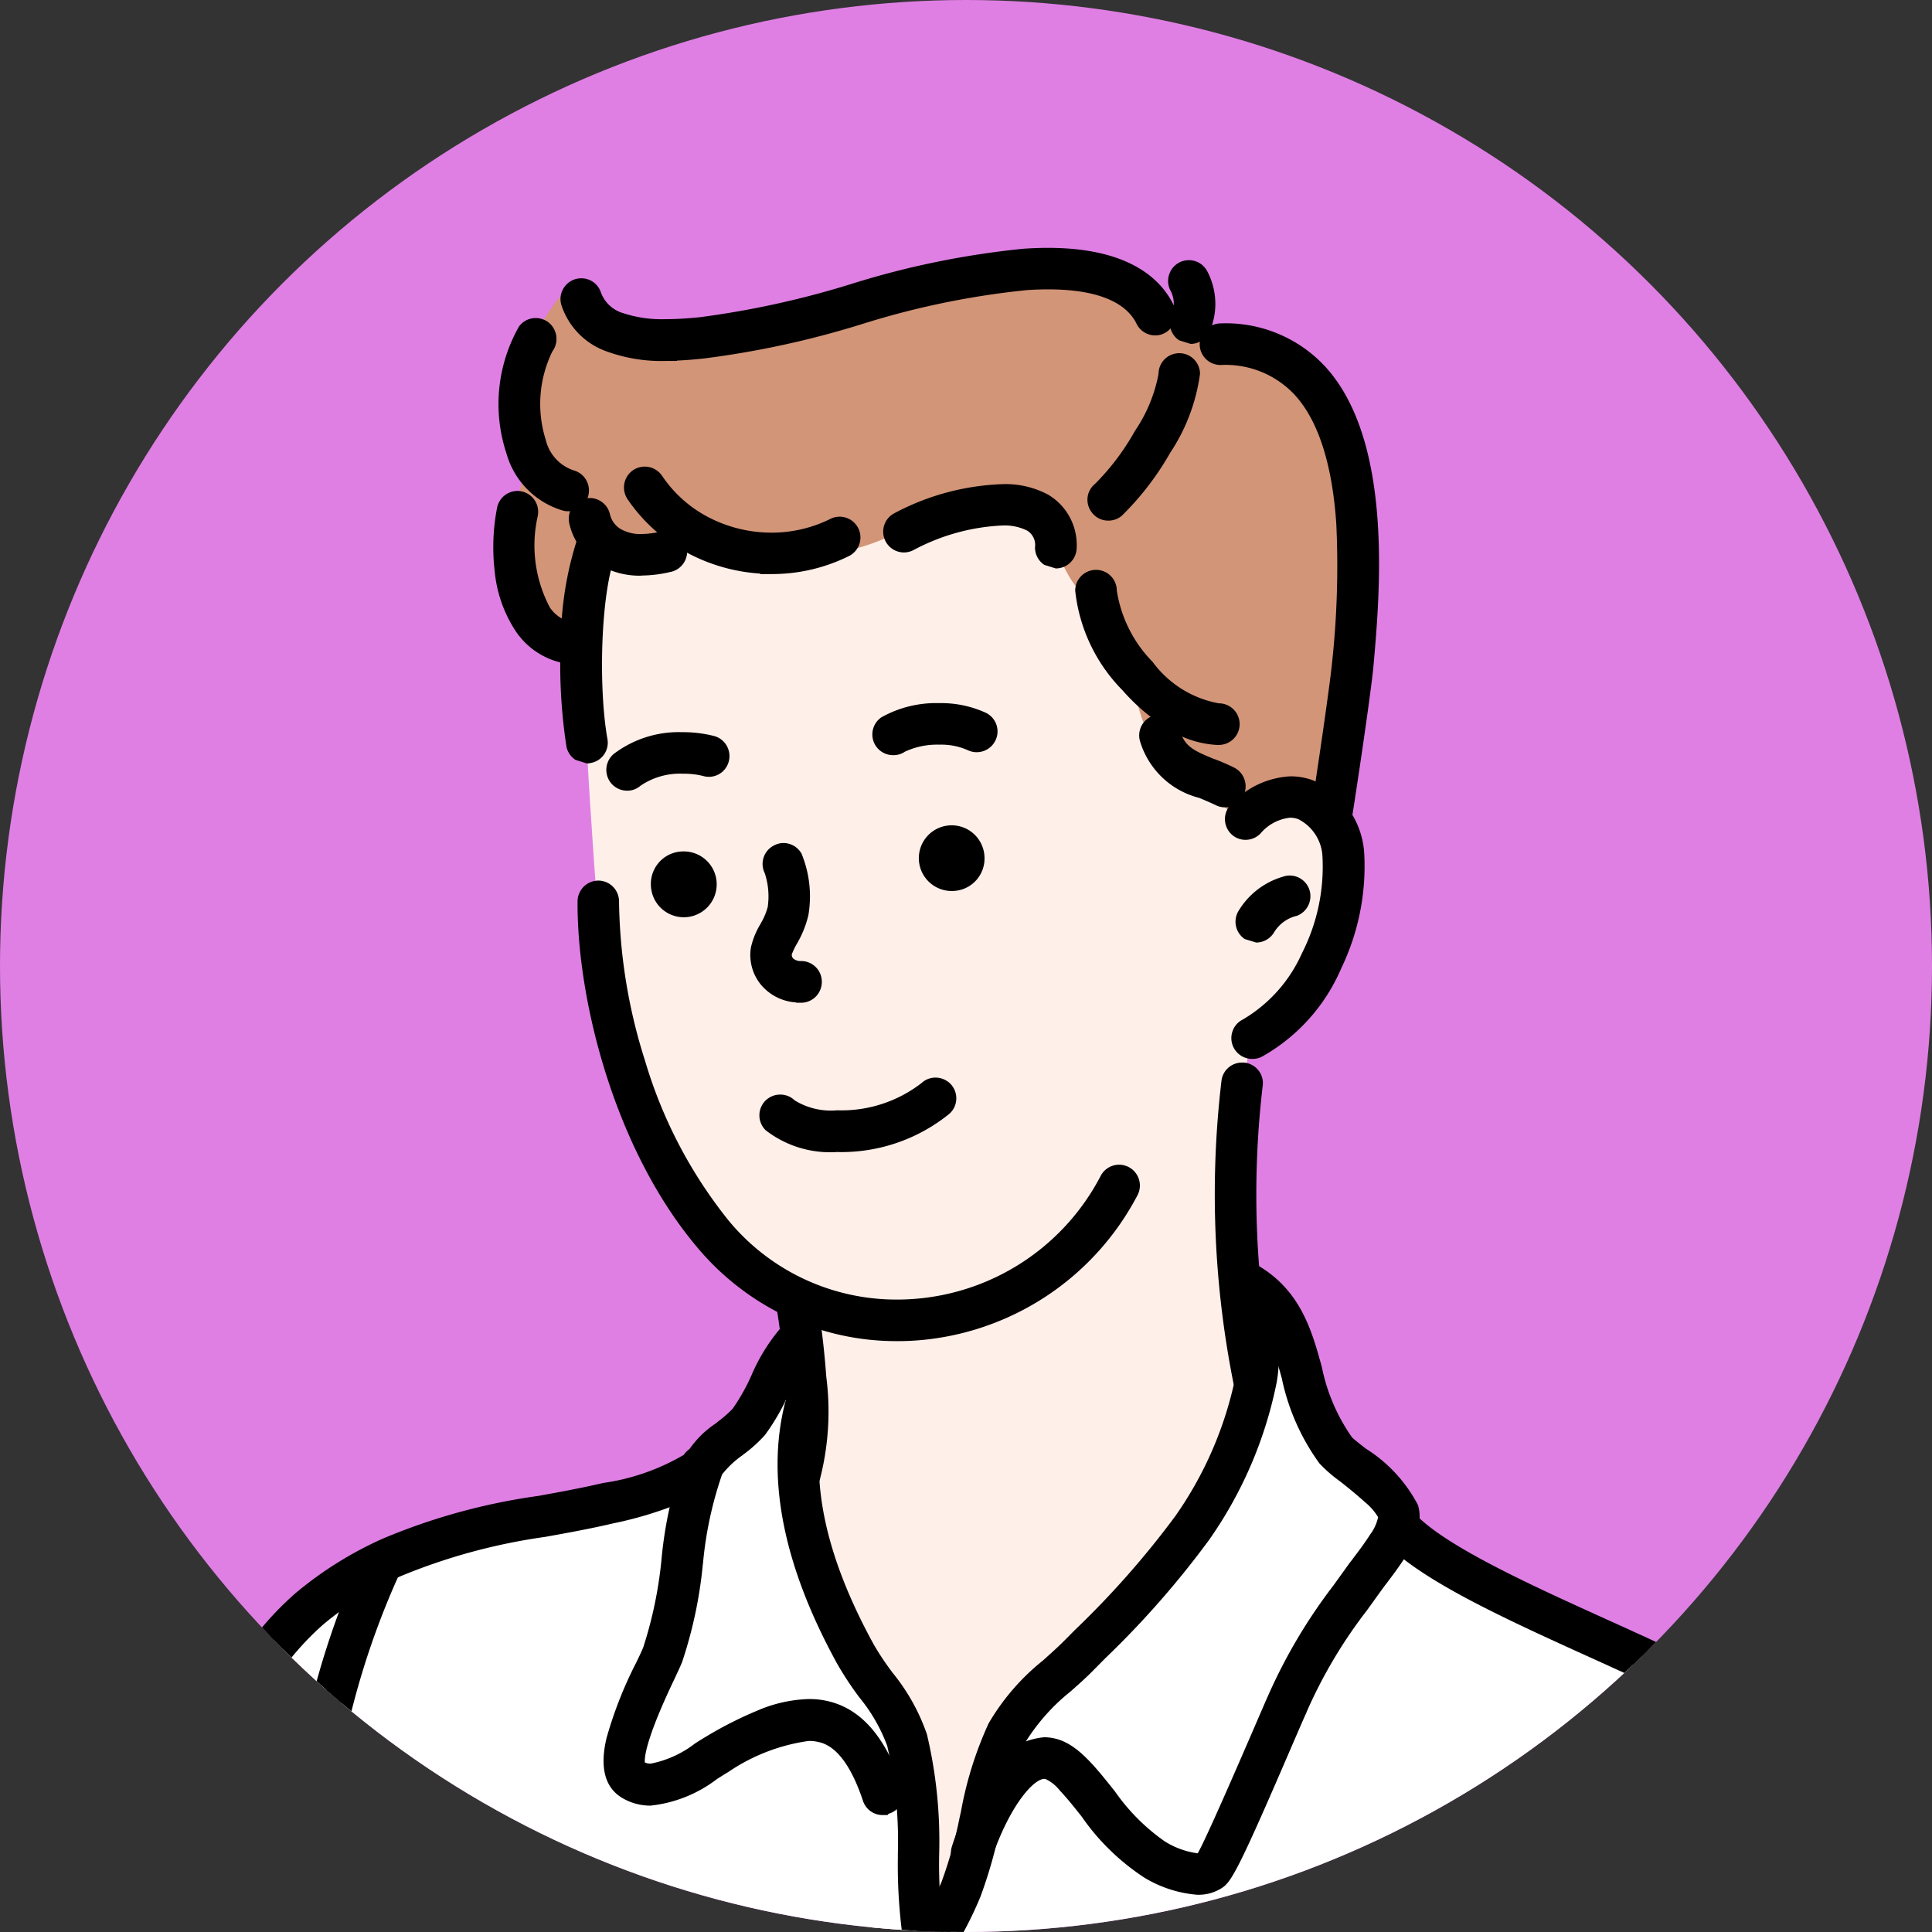
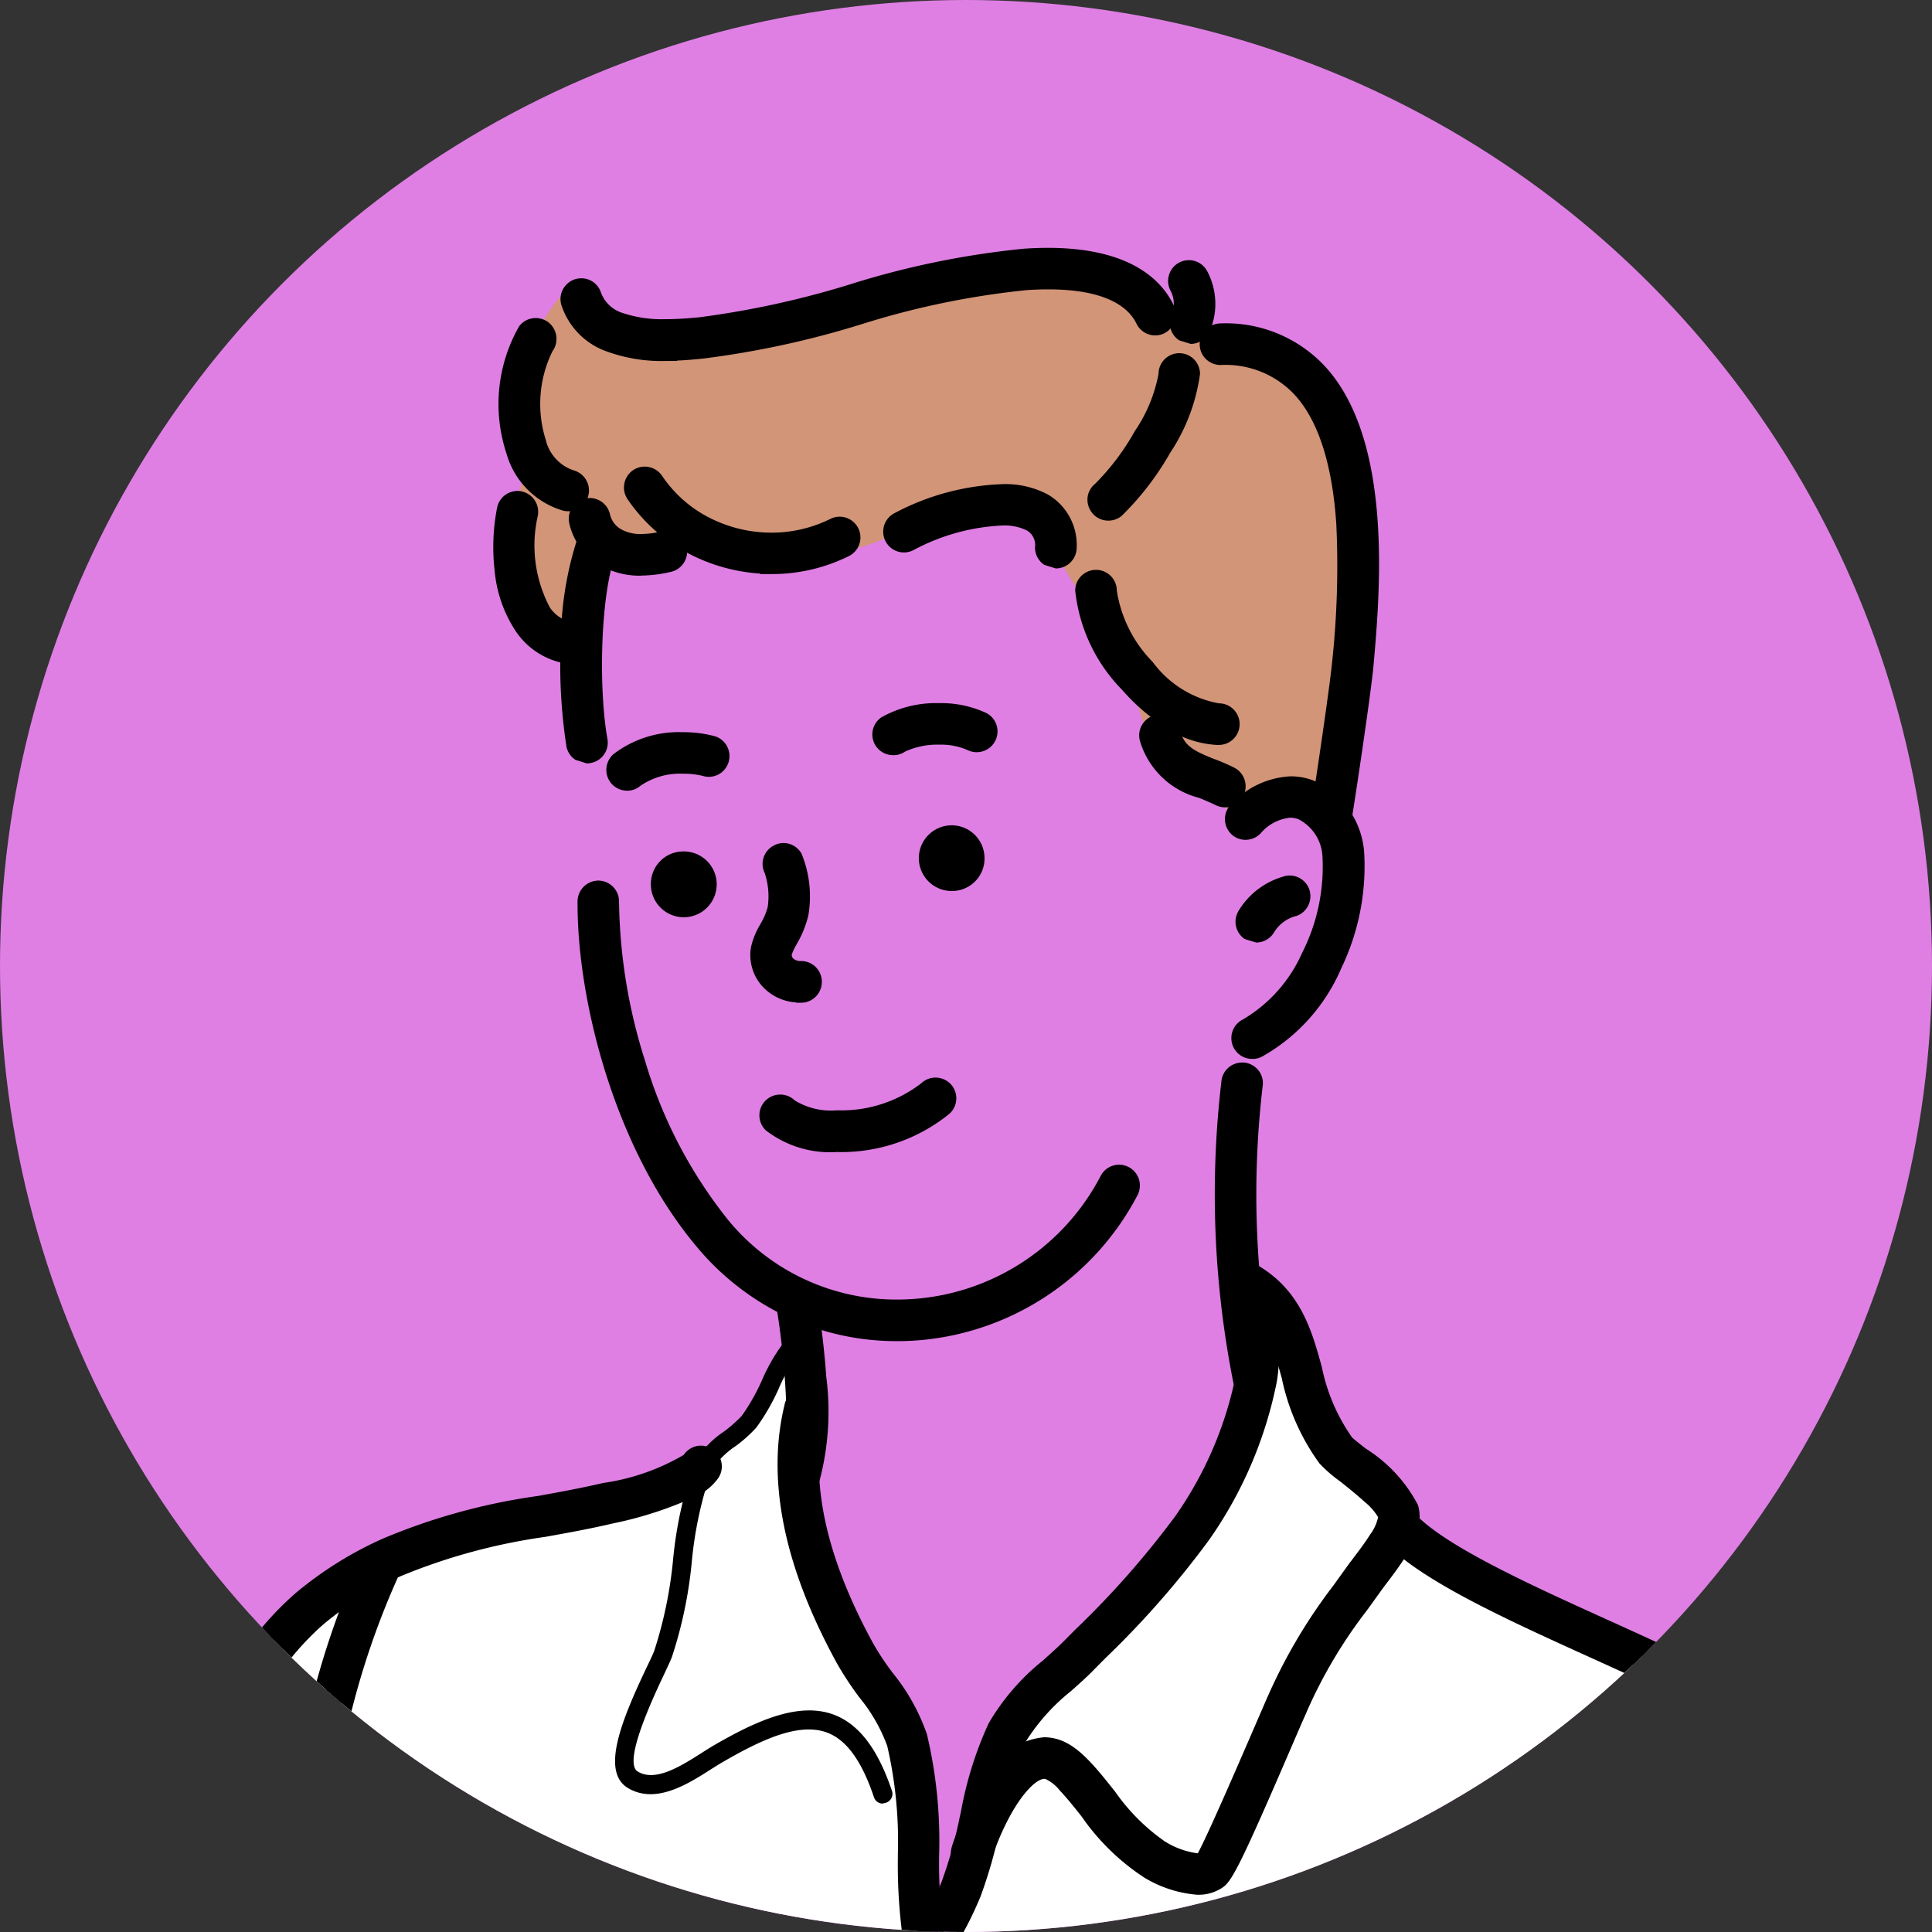
<svg xmlns="http://www.w3.org/2000/svg" width="80" height="80" viewBox="0 0 80 80">
  <rect x="0" y="0" width="80" height="80" fill="#333333" stroke="none" />
  <defs>
    <clipPath id="a">
      <circle cx="40" cy="40" r="40" transform="translate(-0.001)" fill="#fff" />
    </clipPath>
  </defs>
  <g transform="translate(0.001)" clip-path="url(#a)">
    <circle cx="40" cy="40" r="40" transform="translate(-0.001)" fill="#df7fe4" />
    <g transform="translate(-335.936 -160.588)">
-       <path d="M390.33,228.9c0-1.22-.418-4.941-.418-4.941a7.943,7.943,0,0,1-1.9-1.2c-1.315-1.538-2.3-2.06-3.256-3.84a31.348,31.348,0,0,1-1.666-3.413c-1.258-3.422-1.5-7.817-1.751-11.586-.142-2.117-.6-9.094.138-11.125,1.865-5.131,7.233-3.351,12.359-3.564,2.615-.109,5.677.147,7.646,2.117a26.153,26.153,0,0,1,5.064,7.528c.527,1.2,1.025,3.621,1.936,4.533.218.218,2.231-.489,2.6-.418,1.329.266,1.3,2.5,1.429,3.555.441,3.541-3.868,6.688-3.868,6.688s-.356,2.221-.46,4.082a58.177,58.177,0,0,0,.18,7.376c.2,1.8.636,2.112.47,3.954-.351,3.844-2.563,8.064-4.409,11.353a37.287,37.287,0,0,1-7.119,9.474c-.764.664-2.193,2.25-3.408,1.647-.978-.489-1.286-1.922-1.647-2.824a36.722,36.722,0,0,1-1.884-8.7,50.939,50.939,0,0,1-.769-7.442l.731-3.242Z" transform="translate(-20.937 -9.589)" fill="#ffefe9" fill-rule="evenodd" />
      <path d="M343.08,292.149s.422-2.985.475-3.261a46.838,46.838,0,0,1,3.417-10.907,9.5,9.5,0,0,1,5.363-5.069c3.574-1.675,10.337-2.582,13.37-3.825a6.249,6.249,0,0,1,.6-.892c.375-.46.873-.608,1.656-1.519.266-.313,1.457-3.061,1.922-3.061s.361,2.126.389,2.425c.138,1.528-.413,2.069-.223,3.588a24.53,24.53,0,0,0,1.894,5.89c.731,1.7,2.088,2.891,2.568,4.518.266.9.209,3.265.375,4.267.138.816.4,4.357.4,4.357s1.063-1.561,1.092-1.652c.565-1.775,1.286-5.42,2.126-7.1,1.182-2.368,2.981-3.313,4.533-4.917a25.711,25.711,0,0,0,4.162-5.325,38.46,38.46,0,0,0,1.728-4.409l-.717-4.191a3.15,3.15,0,0,1,1.058.475,7.828,7.828,0,0,1,1.424,2.615c.384,1.12.446,1.9.921,3.014.5,1.182,1.884,1.77,2.876,2.777.242.247.309,1.376.309,1.376a25.565,25.565,0,0,0,4.9,2.762c1.372.532,2.947,1.514,3.977,1.941,2.867,1.187,6.075,2.677,7.366,5.449a28.574,28.574,0,0,1,2.378,6.688c.076.432.413,4.191.413,4.191l-70.762-.214Z" transform="translate(-0.977 -47.399)" fill="#fff" fill-rule="evenodd" />
      <path d="M408.52,195.292s.75-3.256.759-3.322a60.575,60.575,0,0,0,.589-7.741c-.033-3.033-1.054-6.944-4.191-8.282-.959-.413-2.05-.047-2.881-.546-2.478-1.486-2.933-2.9-6.17-2.753-3.716.176-8.045,1.965-11.662,2.468a19.172,19.172,0,0,1-4.466.465c-3.061-.346-2.705-3.631-4.343-.9a6.76,6.76,0,0,0-1.035,2.914,10.575,10.575,0,0,0,.327,3.028s-1.12,3.123-.4,5.268a4.135,4.135,0,0,0,1.31,2.036c.047.047,1.2.323,1.2.323s.3-2.145.522-3.152c.076-.332.285-1.044.285-1.044a3.863,3.863,0,0,0,2.193.536,2.517,2.517,0,0,0,1.922-.869,14.457,14.457,0,0,0,1.476.622,10.215,10.215,0,0,0,4.357.038c2.791-.4,4.386-2.572,7.3-1.875,1.993.475,1.372,2.715,3.327,4.068,1.775,1.229,1.206,4.286,2.62,5.99.527.631,3.365,2.9,3.365,2.9l2.069-.878,1.523.721Z" transform="translate(-17.645 -0.938)" fill="#d29578" fill-rule="evenodd" />
      <path d="M380.59,204.9a.39.39,0,0,1-.38-.318c-.418-2.373-.318-6.564.451-8.406a.376.376,0,0,1,.5-.209.386.386,0,0,1,.214.5c-.7,1.7-.8,5.752-.4,7.983a.379.379,0,0,1-.313.441.368.368,0,0,1-.071.01Z" transform="translate(-20.357 -13.178)" />
      <path d="M380.065,204.852l-.474-.15a.877.877,0,0,1-.371-.552l0-.013a22.344,22.344,0,0,1-.226-4.505,14.012,14.012,0,0,1,.706-4.164.852.852,0,0,1,.791-.534.826.826,0,0,1,.333.07.861.861,0,0,1,.466,1.121c-.658,1.591-.753,5.574-.37,7.718a.854.854,0,0,1-.7.992A.79.79,0,0,1,380.065,204.852Z" transform="translate(-19.832 -12.652)" />
      <path d="M394.223,245.171a10.254,10.254,0,0,1-7.931-3.735c-3.351-3.987-4.851-10.053-4.822-14a.389.389,0,0,1,.384-.384h0a.387.387,0,0,1,.384.389c-.028,3.816,1.414,9.668,4.637,13.5a9.511,9.511,0,0,0,8.406,3.4,10.017,10.017,0,0,0,7.789-5.321.386.386,0,1,1,.683.361,10.792,10.792,0,0,1-8.391,5.729,10.4,10.4,0,0,1-1.149.062Z" transform="translate(-21.146 -29.525)" />
      <path d="M393.694,245.121h0a10.634,10.634,0,0,1-4.552-1.009,10.94,10.94,0,0,1-3.737-2.9c-3.431-4.082-4.963-10.28-4.934-14.31V226.9a.868.868,0,0,1,.859-.849h0a.862.862,0,0,1,.859.864v0a22.562,22.562,0,0,0,1.078,6.6,19.3,19.3,0,0,0,3.448,6.6A9.008,9.008,0,0,0,393.7,243.4a9.506,9.506,0,0,0,8.435-5.125.857.857,0,0,1,.76-.459.862.862,0,0,1,.763,1.262,11.267,11.267,0,0,1-8.761,5.98,10.914,10.914,0,0,1-1.2.064Z" transform="translate(-20.621 -29)" />
      <path d="M438.6,228.709a.386.386,0,0,1-.171-.731c2.126-1.063,3.787-4.428,3.56-7.2a2.281,2.281,0,0,0-1.31-1.965,1.952,1.952,0,0,0-2.074.712.384.384,0,0,1-.546,0,.393.393,0,0,1,0-.546,2.667,2.667,0,0,1,2.891-.888,3.039,3.039,0,0,1,1.818,2.625c.228,2.762-1.319,6.616-3.982,7.955a.379.379,0,0,1-.176.038Z" transform="translate(-50.818 -24.748)" />
      <path d="M438.083,228.658h-.01a.861.861,0,0,1-.814-1.131.852.852,0,0,1,.431-.5,6.019,6.019,0,0,0,2.449-2.745,7.891,7.891,0,0,0,.85-3.992,1.827,1.827,0,0,0-1-1.558.977.977,0,0,0-.34-.062,1.856,1.856,0,0,0-1.233.662l-.007.007a.868.868,0,0,1-.607.248.843.843,0,0,1-.607-.255.868.868,0,0,1,0-1.209l.006-.006a3.6,3.6,0,0,1,2.464-1.16,2.668,2.668,0,0,1,.926.164,3.52,3.52,0,0,1,2.127,3.029,9.746,9.746,0,0,1-.95,4.753,7.637,7.637,0,0,1-3.292,3.666A.848.848,0,0,1,438.083,228.658Z" transform="translate(-50.293 -24.223)" />
      <path d="M438.233,255.943a.389.389,0,0,1-.375-.294,39.515,39.515,0,0,1-.494-12.369.386.386,0,1,1,.769.066,38.919,38.919,0,0,0,.47,12.113.383.383,0,0,1-.28.47.568.568,0,0,1-.095.014Z" transform="translate(-50.386 -37.867)" />
      <path d="M437.706,255.892h0a.859.859,0,0,1-.829-.656,39.978,39.978,0,0,1-.506-12.523.858.858,0,0,1,.859-.786c.025,0,.051,0,.077,0a.866.866,0,0,1,.591.315.84.84,0,0,1,.187.622,38.407,38.407,0,0,0,.458,11.952.873.873,0,0,1-.1.664.841.841,0,0,1-.534.383l-.035.007a.8.8,0,0,1-.158.019Z" transform="translate(-49.861 -37.341)" />
      <path d="M399.339,270.191a.4.4,0,0,1-.147-.029.387.387,0,0,1-.214-.5c.57-1.41.114-5.311-.114-6.692a.385.385,0,1,1,.759-.123c.033.209.831,5.207.062,7.105a.381.381,0,0,1-.356.237Z" transform="translate(-30.283 -48.161)" />
      <path d="M398.814,270.14a.869.869,0,0,1-.309-.057l-.01,0a.846.846,0,0,1-.288-.187l-.251-.706a.861.861,0,0,1,.058-.23c.493-1.221.117-4.864-.142-6.437v0a.861.861,0,0,1,.712-.985l.01,0a.875.875,0,0,1,.119-.008.858.858,0,0,1,.855.722c.038.241.234,1.511.337,2.969a11.247,11.247,0,0,1-.28,4.327Z" transform="translate(-29.757 -47.636)" />
      <path d="M404.56,294.433a.394.394,0,0,1-.38-.309,22.19,22.19,0,0,1-.285-3.944,18.085,18.085,0,0,0-.46-4.637,7.24,7.24,0,0,0-1.22-2.145,13.239,13.239,0,0,1-.883-1.334c-2.164-3.93-2.876-7.442-2.136-10.432a.386.386,0,1,1,.75.185c-.7,2.8,0,6.118,2.055,9.872a11.49,11.49,0,0,0,.835,1.253,7.876,7.876,0,0,1,1.338,2.387,18.835,18.835,0,0,1,.489,4.841,20.454,20.454,0,0,0,.275,3.8.388.388,0,0,1-.3.456h-.076Z" transform="translate(-30.311 -52.792)" />
      <path d="M404.51,294.382h-.476a.866.866,0,0,1-.842-.674l0-.017a22.033,22.033,0,0,1-.293-3.942l0-.151a17.492,17.492,0,0,0-.441-4.45,6.9,6.9,0,0,0-1.148-2,13.745,13.745,0,0,1-.914-1.383c-2.22-4.03-2.953-7.656-2.181-10.775l0-.011a.871.871,0,0,1,.834-.646.862.862,0,0,1,.209.026h0a.864.864,0,0,1,.623,1.045c-.671,2.669.006,5.874,2.01,9.528a11.189,11.189,0,0,0,.8,1.2l0,0a8.336,8.336,0,0,1,1.411,2.535v0a19.16,19.16,0,0,1,.507,4.955v.009a20.194,20.194,0,0,0,.266,3.715.852.852,0,0,1-.128.648.865.865,0,0,1-.241.241Z" transform="translate(-29.785 -52.266)" />
-       <path d="M409.214,293.618a.386.386,0,0,1-.384-.384,6.821,6.821,0,0,1,1.153-3.911,13.757,13.757,0,0,0,.9-1.8,19.322,19.322,0,0,0,.8-2.881,15.2,15.2,0,0,1,1.13-3.645,9.205,9.205,0,0,1,2.169-2.482c.313-.28.617-.555.883-.826l.418-.422a37.6,37.6,0,0,0,4.215-4.779,15.936,15.936,0,0,0,2.577-5.961c.157-.793.1-1.832-.209-1.989a.39.39,0,0,1-.171-.517.385.385,0,0,1,.517-.176c1.058.532.636,2.739.617,2.829a16.733,16.733,0,0,1-2.705,6.251,37.949,37.949,0,0,1-4.3,4.884l-.413.418c-.275.285-.589.565-.916.854a8.767,8.767,0,0,0-2,2.25,14.629,14.629,0,0,0-1.063,3.465,18.985,18.985,0,0,1-.835,3,14.886,14.886,0,0,1-.949,1.894,6.077,6.077,0,0,0-1.054,3.526.39.39,0,0,1-.389.384Z" transform="translate(-35.521 -48.835)" />
      <path d="M409.164,293.567h-.475a.86.86,0,0,1-.859-.859,7.283,7.283,0,0,1,1.216-4.147l.023-.041a13.06,13.06,0,0,0,.85-1.7,17.983,17.983,0,0,0,.748-2.668l.054-.239a15.165,15.165,0,0,1,1.147-3.656,9.427,9.427,0,0,1,2.246-2.6l.031-.028c.291-.26.6-.537.861-.8l.419-.423a37.052,37.052,0,0,0,4.164-4.718,15.438,15.438,0,0,0,2.5-5.781,3.221,3.221,0,0,0-.018-1.507.863.863,0,0,1,.451-1.6.851.851,0,0,1,.384.092c1.4.7.9,3.215.868,3.348a17.209,17.209,0,0,1-2.782,6.428,37.958,37.958,0,0,1-4.3,4.9l-.455.46c-.284.294-.606.582-.939.876l-.031.028a8.327,8.327,0,0,0-1.86,2.08,14.265,14.265,0,0,0-1.024,3.353,19.442,19.442,0,0,1-.858,3.079,15.1,15.1,0,0,1-.962,1.925l-.017.03a5.6,5.6,0,0,0-.99,3.29.858.858,0,0,1-.389.717Z" transform="translate(-34.995 -48.31)" />
      <path d="M394.827,284.986a.386.386,0,0,1-.365-.266c-.5-1.49-1.13-2.368-1.932-2.672-1.187-.451-2.786.323-4.343,1.225-.142.081-.3.185-.47.289-.968.622-2.3,1.462-3.441.778s-.247-2.838.769-4.984c.147-.3.261-.546.318-.693a17.5,17.5,0,0,0,.778-3.74,16.88,16.88,0,0,1,.873-4.02,3.862,3.862,0,0,1,1.239-1.324,5.692,5.692,0,0,0,.736-.65,8.429,8.429,0,0,0,.831-1.462,7.419,7.419,0,0,1,1.153-1.88.4.4,0,0,1,.551,0,.393.393,0,0,1,0,.546,6.915,6.915,0,0,0-1.006,1.671,8.787,8.787,0,0,1-.926,1.609,5.709,5.709,0,0,1-.85.764,3.483,3.483,0,0,0-1,1,16.064,16.064,0,0,0-.826,3.835,18,18,0,0,1-.821,3.906c-.062.157-.185.422-.342.755-1.134,2.387-1.5,3.731-1.068,3.987.731.441,1.785-.228,2.629-.764.176-.114.346-.218.494-.308,1.723-1,3.522-1.842,5-1.282,1.039.394,1.818,1.424,2.4,3.152a.384.384,0,0,1-.242.489.353.353,0,0,1-.119.024Z" transform="translate(-22.339 -49.714)" />
-       <path d="M394.5,284.935h-.2a.856.856,0,0,1-.816-.592c-.445-1.332-1-2.131-1.649-2.377a1.683,1.683,0,0,0-.6-.1,7.835,7.835,0,0,0-3.337,1.293l0,0c-.079.045-.168.1-.263.161l-.189.118a5.471,5.471,0,0,1-2.758,1.106,2.267,2.267,0,0,1-1.179-.322c-.712-.429-.928-1.258-.646-2.463a16.753,16.753,0,0,1,1.229-3.131l0,0c.118-.243.245-.51.3-.655a17.166,17.166,0,0,0,.751-3.629v-.005a17.4,17.4,0,0,1,.9-4.133,4.049,4.049,0,0,1,1.342-1.486l.124-.1a4.757,4.757,0,0,0,.583-.515,8.226,8.226,0,0,0,.771-1.369,7.709,7.709,0,0,1,1.244-2.006l.005-.005a.863.863,0,0,1,.6-.244.876.876,0,0,1,.6.239l.011.01a.868.868,0,0,1,.005,1.212l-.005.005a6.993,6.993,0,0,0-.915,1.544l0,.006a9.075,9.075,0,0,1-.981,1.7,5.764,5.764,0,0,1-.883.8l-.053.042a3.928,3.928,0,0,0-.84.791l0,0a15.547,15.547,0,0,0-.79,3.679l-.01.072a18.2,18.2,0,0,1-.843,3.98l0,.008c-.064.164-.179.411-.354.783-1.2,2.517-1.22,3.239-1.2,3.407a.593.593,0,0,0,.243.046,4.373,4.373,0,0,0,1.83-.832c.172-.112.337-.213.482-.3l.03-.018a16.1,16.1,0,0,1,2.085-1.051,5.757,5.757,0,0,1,2.128-.473,3.343,3.343,0,0,1,1.191.21c1.175.445,2.051,1.572,2.679,3.444v0a.865.865,0,0,1-.045.652.845.845,0,0,1-.492.432l-.043.014Z" transform="translate(-21.816 -49.189)" />
      <path d="M423.755,285.446a4.562,4.562,0,0,1-1.941-.641,9.144,9.144,0,0,1-2.463-2.416c-.626-.788-1.272-1.6-1.761-1.723-.845-.2-2.017,1.334-2.8,3.655a.387.387,0,0,1-.731-.252c.769-2.259,2.141-4.542,3.721-4.153.745.18,1.41,1.02,2.183,1.989a8.713,8.713,0,0,0,2.226,2.217c.978.517,1.623.679,1.913.475.261-.309,1.723-3.7,2.43-5.335.252-.579.465-1.082.617-1.419a21.922,21.922,0,0,1,2.686-4.509l.522-.726c.076-.109.176-.233.28-.375.4-.522,1.22-1.6,1.077-2.074s-1.139-1.248-1.737-1.723a5.66,5.66,0,0,1-.783-.674,8.8,8.8,0,0,1-1.471-3.351c-.422-1.524-.778-2.838-2.321-3.607a.382.382,0,0,1-.171-.517.386.386,0,0,1,.517-.171c1.846.926,2.292,2.535,2.72,4.091a8.094,8.094,0,0,0,1.334,3.071,6.259,6.259,0,0,0,.655.551,5.883,5.883,0,0,1,1.993,2.1c.266.859-.579,1.965-1.2,2.777-.1.128-.19.252-.266.356l-.522.726a20.707,20.707,0,0,0-2.606,4.376c-.152.327-.365.831-.617,1.41-1.823,4.234-2.4,5.449-2.686,5.648a1.292,1.292,0,0,1-.778.228Z" transform="translate(-38.257 -46.875)" />
      <path d="M423.254,285.395h-.024a5.009,5.009,0,0,1-2.165-.7,9.412,9.412,0,0,1-2.6-2.525l-.011-.014c-.3-.383-.619-.778-.905-1.08a1.634,1.634,0,0,0-.6-.478.183.183,0,0,0-.039,0c-.431,0-1.428,1.064-2.2,3.349l0,.008a.864.864,0,0,1-.811.572.874.874,0,0,1-.272-.043h0a.864.864,0,0,1-.543-1.086l0-.006a11.724,11.724,0,0,1,1.479-3.008,3.022,3.022,0,0,1,2.336-1.51,1.964,1.964,0,0,1,.469.057c.893.216,1.6,1.1,2.415,2.121l.051.064a8.323,8.323,0,0,0,2.053,2.062,3.373,3.373,0,0,0,1.363.5h.014c.361-.638,1.674-3.673,2.188-4.859l.119-.275.245-.566c.147-.34.273-.634.374-.858a22.3,22.3,0,0,1,2.693-4.534l.562-.781c.049-.07.1-.14.159-.215.041-.054.083-.109.125-.167l.006-.007c.181-.237.455-.6.675-.95a1.777,1.777,0,0,0,.321-.707,2.451,2.451,0,0,0-.562-.636c-.329-.3-.722-.615-1.01-.843a5.774,5.774,0,0,1-.857-.746l0,0a9.182,9.182,0,0,1-1.558-3.52l-.008-.029c-.4-1.458-.724-2.61-2.067-3.28a.867.867,0,0,1-.435-.507.844.844,0,0,1,.054-.652.855.855,0,0,1,.767-.47.865.865,0,0,1,.385.091c2.041,1.023,2.532,2.812,2.965,4.39a7.685,7.685,0,0,0,1.247,2.9l0,0c.063.067.329.277.488.4l.088.069a6.08,6.08,0,0,1,2.152,2.328c.337,1.09-.588,2.307-1.263,3.2l-.011.015c-.093.12-.177.235-.256.343l-.579.805a19.965,19.965,0,0,0-2.5,4.21l0,.009c-.109.234-.252.567-.419.952l-.193.447c-2.07,4.809-2.472,5.58-2.845,5.845A1.756,1.756,0,0,1,423.254,285.395Z" transform="translate(-37.732 -46.35)" />
      <path d="M342.614,300.423h-.071a.391.391,0,0,1-.318-.446c2.321-13.916,5.05-17.362,10.295-19.82a25.278,25.278,0,0,1,6.327-1.732c.892-.161,1.818-.332,2.71-.541,2.373-.551,3.422-1.063,3.617-1.357a.386.386,0,1,1,.645.422c-.142.214-.57.869-4.087,1.69-.907.214-1.846.384-2.748.546a24.984,24.984,0,0,0-6.132,1.671c-5,2.34-7.6,5.677-9.863,19.246a.386.386,0,0,1-.38.323Z" transform="translate(-0.526 -55.426)" />
      <path d="M342.088,300.372h-.114l-.042-.008a.862.862,0,0,1-.7-.986v-.005c1.155-6.923,2.421-11.351,4.1-14.361a12.932,12.932,0,0,1,2.853-3.564,15.391,15.391,0,0,1,3.6-2.247,25.61,25.61,0,0,1,6.443-1.77c.917-.166,1.813-.332,2.687-.536a9.124,9.124,0,0,0,3.333-1.163.858.858,0,0,1,.713-.382.867.867,0,0,1,.464.135.859.859,0,0,1,.257,1.2l0,0a2.3,2.3,0,0,1-.958.776,15.691,15.691,0,0,1-3.414,1.111c-.892.21-1.82.38-2.772.551l-.028.005a24.518,24.518,0,0,0-5.986,1.628,13.507,13.507,0,0,0-3.221,2.014,11.511,11.511,0,0,0-2.521,3.2c-1.557,2.821-2.745,7.041-3.854,13.683v0a.861.861,0,0,1-.842.716Z" transform="translate(0 -54.901)" />
-       <path d="M355.71,305.311a.384.384,0,0,1-.384-.361c-.351-5.278.916-14.476,3.294-19.237a.392.392,0,0,1,.517-.176.38.38,0,0,1,.176.517c-2.326,4.651-3.564,13.655-3.213,18.838a.388.388,0,0,1-.361.413h-.028Z" transform="translate(-7.381 -60.234)" />
+       <path d="M355.71,305.311a.384.384,0,0,1-.384-.361c-.351-5.278.916-14.476,3.294-19.237a.392.392,0,0,1,.517-.176.38.38,0,0,1,.176.517c-2.326,4.651-3.564,13.655-3.213,18.838h-.028Z" transform="translate(-7.381 -60.234)" />
      <path d="M355.659,305.26h-.475a.863.863,0,0,1-.858-.8,47,47,0,0,1,.628-9.92,35.092,35.092,0,0,1,2.714-9.561.867.867,0,0,1,1.146-.392l0,0a.868.868,0,0,1,.443.506.841.841,0,0,1-.052.653,33.333,33.333,0,0,0-2.565,9.079,45.622,45.622,0,0,0-.6,9.511.864.864,0,0,1-.388.78Z" transform="translate(-6.855 -59.708)" />
      <path d="M470.783,303.5a.383.383,0,0,1-.384-.384c0-4.419-1.861-11.638-5.98-13.878-1.191-.65-2.772-1.362-4.443-2.122-3.4-1.543-6.915-3.133-8.372-4.647a.384.384,0,0,1,.555-.532c1.353,1.4,4.955,3.038,8.13,4.476,1.685.764,3.28,1.486,4.495,2.145,4.647,2.525,6.374,10.266,6.374,14.557a.382.382,0,0,1-.38.384Z" transform="translate(-57.938 -58.302)" />
      <path d="M470.258,303.452h-.008a.862.862,0,0,1-.851-.859A23.047,23.047,0,0,0,467.983,295c-.749-2.014-2.105-4.668-4.317-5.87-1.113-.608-2.586-1.277-4.145-1.985l-.342-.155c-3.409-1.547-6.934-3.147-8.443-4.715l0,0a.87.87,0,0,1-.233-.626.837.837,0,0,1,.271-.588.865.865,0,0,1,.591-.234.85.85,0,0,1,.616.264c1.293,1.341,4.847,2.951,7.983,4.371l.082.037c1.663.754,3.233,1.466,4.444,2.123A9.375,9.375,0,0,1,467.6,290.5a16.806,16.806,0,0,1,2.033,3.993,25.094,25.094,0,0,1,1.473,8.1.858.858,0,0,1-.85.859Z" transform="translate(-57.412 -57.777)" />
      <path d="M465.466,313.238a.506.506,0,0,1-.071,0,.388.388,0,0,1-.3-.456c.551-2.734,3.678-11.486,6.37-12.4a.385.385,0,0,1,.489.237.38.38,0,0,1-.242.489c-2.126.721-5.249,8.766-5.862,11.823a.386.386,0,0,1-.38.309Z" transform="translate(-65.075 -68.037)" />
      <path d="M465.416,313.188h-.475a.885.885,0,0,1-.164-.014.863.863,0,0,1-.676-1.016,39.594,39.594,0,0,1,2.414-6.982,23.849,23.849,0,0,1,1.976-3.654,5.141,5.141,0,0,1,2.289-2.12.847.847,0,0,1,.281-.048.864.864,0,0,1,.81.574v0a.855.855,0,0,1-.54,1.1c-.224.077-.713.378-1.482,1.535a23.694,23.694,0,0,0-1.734,3.247,36.818,36.818,0,0,0-2.33,6.685.864.864,0,0,1-.37.547Z" transform="translate(-64.549 -67.512)" />
      <path d="M384.369,215.571a.4.4,0,0,1-.3-.138.389.389,0,0,1,.047-.546,4.543,4.543,0,0,1,3.735-.655.384.384,0,0,1,.271.479.378.378,0,0,1-.479.261,3.806,3.806,0,0,0-3.028.508.357.357,0,0,1-.242.09Z" transform="translate(-22.465 -22.717)" />
      <path d="M383.851,215.521h-.006a.874.874,0,0,1-.661-.307l0,0a.868.868,0,0,1,.1-1.21l0,0a4.446,4.446,0,0,1,2.841-.906,5.141,5.141,0,0,1,1.326.16.851.851,0,0,1,.517.4.865.865,0,0,1,.083.663v0a.852.852,0,0,1-1.072.588,3.3,3.3,0,0,0-.823-.091,2.9,2.9,0,0,0-1.76.5A.827.827,0,0,1,383.851,215.521Z" transform="translate(-21.942 -22.192)" />
      <path d="M407.576,212.774a.377.377,0,0,1-.318-.171.383.383,0,0,1,.1-.532,4.559,4.559,0,0,1,3.849-.147.381.381,0,0,1,.176.513.388.388,0,0,1-.513.18,3.855,3.855,0,0,0-3.08.095.351.351,0,0,1-.214.062Z" transform="translate(-34.66 -21.391)" />
      <path d="M407.055,212.724h-.006a.858.858,0,0,1-.478-1.57,4.625,4.625,0,0,1,2.385-.585,4.449,4.449,0,0,1,1.936.4.856.856,0,0,1,.394,1.152.861.861,0,0,1-.774.48.849.849,0,0,1-.367-.083l0,0a2.708,2.708,0,0,0-1.171-.229,3.184,3.184,0,0,0-1.433.29A.825.825,0,0,1,407.055,212.724Z" transform="translate(-34.135 -20.866)" />
      <path d="M398.172,229.432h0a1.611,1.611,0,0,1-1.286-.565,1.451,1.451,0,0,1-.318-1.163,2.806,2.806,0,0,1,.337-.816,3.258,3.258,0,0,0,.356-.85,3.419,3.419,0,0,0-.161-1.709.387.387,0,0,1,.693-.346,4.236,4.236,0,0,1,.228,2.207,3.889,3.889,0,0,1-.432,1.063,2.477,2.477,0,0,0-.261.584.707.707,0,0,0,.152.536.891.891,0,0,0,.707.29.38.38,0,0,1,.38.389.384.384,0,0,1-.389.384Z" transform="translate(-29.068 -27.802)" />
      <path d="M397.652,229.386h-.2l-.015-.015a2.053,2.053,0,0,1-1.446-.728,1.936,1.936,0,0,1-.419-1.547v0a3.24,3.24,0,0,1,.386-.955l.025-.048a2.666,2.666,0,0,0,.284-.672,3.044,3.044,0,0,0-.122-1.4.858.858,0,0,1,.384-1.15.837.837,0,0,1,.387-.1.866.866,0,0,1,.767.468l0,.01a4.653,4.653,0,0,1,.269,2.508v0a4.259,4.259,0,0,1-.466,1.168l-.014.026a2.681,2.681,0,0,0-.211.443.255.255,0,0,0,.054.152.473.473,0,0,0,.343.113.855.855,0,0,1,.85.869A.862.862,0,0,1,397.652,229.386Z" transform="translate(-28.543 -27.276)" />
      <path d="M400.1,246.367a3.946,3.946,0,0,1-2.648-.769.386.386,0,0,1,.536-.555c.873.85,4.3.769,5.9-.707a.385.385,0,1,1,.522.565,6.581,6.581,0,0,1-4.31,1.467Z" transform="translate(-29.481 -38.553)" />
      <path d="M399.574,246.317a4.352,4.352,0,0,1-2.979-.9.863.863,0,0,1-.019-1.216l.005-.005a.865.865,0,0,1,.616-.256.852.852,0,0,1,.6.241,2.865,2.865,0,0,0,1.757.41,5.413,5.413,0,0,0,3.489-1.124.851.851,0,0,1,.584-.23.878.878,0,0,1,.627.266l.01.011a.862.862,0,0,1-.053,1.214,7.1,7.1,0,0,1-4.631,1.592Z" transform="translate(-28.955 -38.028)" />
      <path d="M414.8,195a.384.384,0,0,1-.384-.389,1.177,1.177,0,0,0-.565-1.111c-1.158-.683-3.783.033-5.154.793a.382.382,0,0,1-.522-.152.39.39,0,0,1,.147-.522c1.514-.835,4.442-1.656,5.928-.783a1.927,1.927,0,0,1,.94,1.78.391.391,0,0,1-.389.389Z" transform="translate(-35.154 -11.354)" />
      <path d="M414.279,194.954l-.475-.149a.865.865,0,0,1-.384-.72.7.7,0,0,0-.329-.7h0a2.1,2.1,0,0,0-1.032-.209,8.61,8.61,0,0,0-3.651,1.008.865.865,0,0,1-.416.108.861.861,0,0,1-.418-1.612,10.26,10.26,0,0,1,4.487-1.216,3.747,3.747,0,0,1,1.911.439,2.422,2.422,0,0,1,1.174,2.189A.865.865,0,0,1,414.279,194.954Z" transform="translate(-34.628 -10.828)" />
-       <path d="M391.156,194.425a6.715,6.715,0,0,1-5.577-2.9.387.387,0,1,1,.645-.427,5.992,5.992,0,0,0,7.575,1.941.387.387,0,0,1,.346.693,6.658,6.658,0,0,1-2.99.7Z" transform="translate(-23.272 -10.546)" />
      <path d="M390.632,194.38h-.473v-.02a7.414,7.414,0,0,1-2.885-.791,6.947,6.947,0,0,1-2.613-2.3l0,0a.871.871,0,0,1,.23-1.187l.01-.007a.868.868,0,0,1,1.2.24l0,0a5.2,5.2,0,0,0,1.967,1.737,5.657,5.657,0,0,0,2.56.613,5.483,5.483,0,0,0,2.439-.569.849.849,0,0,1,.383-.092.864.864,0,0,1,.771.475l0,0a.861.861,0,0,1-.383,1.154A7.164,7.164,0,0,1,390.632,194.38Z" transform="translate(-22.748 -10.021)" />
      <path d="M383.231,195.942a2.8,2.8,0,0,1-1.528-.4,2.2,2.2,0,0,1-.992-1.4.381.381,0,0,1,.3-.456.39.39,0,0,1,.46.294,1.428,1.428,0,0,0,.65.911,2.7,2.7,0,0,0,2.055.161.386.386,0,1,1,.18.75,4.877,4.877,0,0,1-1.115.142Z" transform="translate(-20.743 -11.991)" />
      <path d="M382.706,195.891h0a3.259,3.259,0,0,1-1.783-.478,2.677,2.677,0,0,1-1.2-1.7v-.007a.858.858,0,0,1,.125-.651.85.85,0,0,1,.546-.365l.01,0a.914.914,0,0,1,.16-.014.861.861,0,0,1,.846.671v0a.957.957,0,0,0,.438.61,1.621,1.621,0,0,0,.867.209,3.59,3.59,0,0,0,.824-.107.849.849,0,0,1,.206-.025.863.863,0,0,1,.838.656l0,.01a.861.861,0,0,1-.637,1.031h-.006a5.375,5.375,0,0,1-1.224.155Z" transform="translate(-20.218 -11.466)" />
      <path d="M376.935,199.277h-.047a2.664,2.664,0,0,1-1.908-1.144,6.6,6.6,0,0,1-.712-4.77.384.384,0,0,1,.755.147,5.918,5.918,0,0,0,.584,4.167,1.92,1.92,0,0,0,1.381.826.39.39,0,0,1,.332.437A.385.385,0,0,1,376.935,199.277Z" transform="translate(-17.285 -11.663)" />
      <path d="M376.409,199.227h-.077l-.029,0a3.124,3.124,0,0,1-2.236-1.339,5.436,5.436,0,0,1-.889-2.52,8.548,8.548,0,0,1,.1-2.618.863.863,0,0,1,.838-.695.812.812,0,0,1,.176.019.862.862,0,0,1,.673,1v.008a5.483,5.483,0,0,0,.5,3.8,1.45,1.45,0,0,0,1.054.632h.006a.863.863,0,0,1-.116,1.719Z" transform="translate(-16.76 -11.138)" />
      <path d="M377,185.026a.254.254,0,0,1-.1-.014,2.979,2.979,0,0,1-2.008-2.065,6.07,6.07,0,0,1,.456-4.817.388.388,0,0,1,.622.465,5.34,5.34,0,0,0-.346,4.1,2.227,2.227,0,0,0,1.486,1.571.387.387,0,0,1-.1.759Z" transform="translate(-17.536 -3.743)" />
      <path d="M376.473,184.975a.729.729,0,0,1-.252-.037,3.435,3.435,0,0,1-2.309-2.363,6.5,6.5,0,0,1,.525-5.255.854.854,0,0,1,.689-.344.871.871,0,0,1,.516.169l.01.008a.874.874,0,0,1,.171,1.195l-.006.008a4.942,4.942,0,0,0-.276,3.662,1.758,1.758,0,0,0,1.164,1.267.862.862,0,0,1-.233,1.691Z" transform="translate(-17.008 -3.218)" />
      <path d="M383.86,175.586c-1.471,0-3.308-.318-3.854-1.965a.386.386,0,1,1,.731-.247c.522,1.566,2.867,1.519,4.585,1.348a37.883,37.883,0,0,0,6.308-1.376,34.911,34.911,0,0,1,7.115-1.462c3.792-.252,5.216,1,5.738,2.088a.391.391,0,0,1-.18.517.383.383,0,0,1-.513-.18c-.612-1.263-2.33-1.832-4.993-1.656a34.621,34.621,0,0,0-6.958,1.433,37.261,37.261,0,0,1-6.441,1.4,14.788,14.788,0,0,1-1.538.095Z" transform="translate(-20.366 -0.525)" />
      <path d="M383.808,175.535h-.473a6.636,6.636,0,0,1-2.451-.4,3.023,3.023,0,0,1-1.852-1.887.844.844,0,0,1,.04-.652.866.866,0,0,1,.5-.441h0a.869.869,0,0,1,.27-.043.85.85,0,0,1,.818.59,1.392,1.392,0,0,0,.908.849,5.107,5.107,0,0,0,1.769.253c.409,0,.87-.026,1.41-.08a37.478,37.478,0,0,0,6.227-1.361,35.516,35.516,0,0,1,7.211-1.478c.338-.022.668-.034.98-.034,3.367,0,4.7,1.3,5.218,2.391l0,.005a.867.867,0,0,1-.4,1.143.848.848,0,0,1-.373.087.863.863,0,0,1-.775-.488c-.315-.648-1.205-1.419-3.66-1.419-.277,0-.571.01-.874.03a34.133,34.133,0,0,0-6.861,1.417,37.993,37.993,0,0,1-6.522,1.415c-.28.029-.668.069-1.111.087Z" transform="translate(-19.841 0)" />
      <path d="M426.343,187.025a.371.371,0,0,1-.294-.138.38.38,0,0,1,.047-.541c.954-.8,2.805-3.74,2.805-4.922a.384.384,0,1,1,.769,0c0,1.543-2.088,4.68-3.076,5.515a.39.39,0,0,1-.247.085Z" transform="translate(-44.519 -5.353)" />
      <path d="M425.822,186.974h0a.843.843,0,0,1-.661-.311.863.863,0,0,1-.2-.631.84.84,0,0,1,.308-.577,9.943,9.943,0,0,0,1.653-2.192,6.244,6.244,0,0,0,.979-2.363.859.859,0,0,1,1.718,0,7.815,7.815,0,0,1-1.235,3.266,11.867,11.867,0,0,1-2.009,2.611l-.01.008A.86.86,0,0,1,425.822,186.974Z" transform="translate(-43.994 -4.828)" />
      <path d="M433.452,175.438a.358.358,0,0,1-.157-.033.38.38,0,0,1-.195-.508,1.635,1.635,0,0,0-.066-1.414.385.385,0,1,1,.688-.346,2.409,2.409,0,0,1,.081,2.079.393.393,0,0,1-.351.228Z" transform="translate(-48.216 -1.089)" />
      <path d="M432.927,175.392l-.475-.147a.864.864,0,0,1-.331-.413.846.846,0,0,1,.022-.655,1.169,1.169,0,0,0-.058-1.007.861.861,0,0,1,.383-1.154.866.866,0,0,1,.385-.091.855.855,0,0,1,.769.474,2.886,2.886,0,0,1,.089,2.485l0,.006A.867.867,0,0,1,432.927,175.392Z" transform="translate(-47.69 -0.564)" />
      <path d="M440.7,198.825h-.062a.384.384,0,0,1-.318-.441c.2-1.2.812-5.349.9-6.346.251-2.848.774-8.766-1.68-11.443a4.371,4.371,0,0,0-3.413-1.381.393.393,0,0,1-.389-.384.4.4,0,0,1,.389-.389,5.156,5.156,0,0,1,3.982,1.633c2.682,2.928,2.141,9.075,1.88,12.032-.09,1.011-.712,5.2-.911,6.4a.383.383,0,0,1-.38.323Z" transform="translate(-49.659 -3.987)" />
      <path d="M440.174,198.779H439.7v-.144a.866.866,0,0,1-.234-.229.838.838,0,0,1-.138-.629c.191-1.149.806-5.308.9-6.307a37.324,37.324,0,0,0,.174-5.711c-.166-2.49-.748-4.3-1.731-5.368a3.919,3.919,0,0,0-3.063-1.227.862.862,0,0,1-.864-.859.875.875,0,0,1,.864-.864,5.606,5.606,0,0,1,4.333,1.787c2.824,3.083,2.268,9.372,2,12.393-.091,1.025-.707,5.176-.915,6.435A.862.862,0,0,1,440.174,198.779Z" transform="translate(-49.133 -3.462)" />
      <path d="M430.362,206.248c-2.416,0-5.472-3.664-5.472-5.914a.383.383,0,0,1,.384-.384.387.387,0,0,1,.389.384c0,1.861,2.715,5.14,4.7,5.14a.387.387,0,0,1,.384.389A.383.383,0,0,1,430.362,206.248Z" transform="translate(-43.958 -15.288)" />
      <path d="M429.837,206.2a4.142,4.142,0,0,1-2.12-.676,8.4,8.4,0,0,1-1.877-1.6,6.912,6.912,0,0,1-1.95-4.116.861.861,0,0,1,1.723,0,5.382,5.382,0,0,0,1.487,2.954,4.361,4.361,0,0,0,2.737,1.711.861.861,0,0,1,0,1.723Z" transform="translate(-43.433 -14.762)" />
      <path d="M433.543,215.463a.351.351,0,0,1-.171-.043q-.363-.171-.726-.313a2.968,2.968,0,0,1-2.169-2.05.387.387,0,1,1,.75-.19c.228.926.883,1.187,1.7,1.519a8.027,8.027,0,0,1,.778.337.389.389,0,0,1,.176.522.381.381,0,0,1-.346.214Z" transform="translate(-46.887 -21.921)" />
      <path d="M434.163,215.413h-1.146a.822.822,0,0,1-.383-.093c-.228-.107-.46-.207-.687-.3h0a3.438,3.438,0,0,1-2.453-2.376.862.862,0,0,1,.613-1.042l.01,0a.849.849,0,0,1,.21-.026.863.863,0,0,1,.837.649v0c.162.656.572.849,1.409,1.188l.007,0a8.3,8.3,0,0,1,.817.354.854.854,0,0,1,.433.5.87.87,0,0,1-.043.661q-.017.035-.037.068Z" transform="translate(-46.362 -21.395)" />
      <path d="M439.257,228.435a.38.38,0,0,1-.332-.574,2.741,2.741,0,0,1,1.595-1.225.386.386,0,0,1,.489.242.391.391,0,0,1-.242.489,1.966,1.966,0,0,0-1.172.878.392.392,0,0,1-.337.195Z" transform="translate(-51.306 -29.297)" />
      <path d="M438.732,228.389l-.475-.145a.866.866,0,0,1-.271-1.142,3.191,3.191,0,0,1,1.855-1.441.838.838,0,0,1,.277-.047.859.859,0,0,1,.816.588.869.869,0,0,1-.533,1.086l-.013,0a1.513,1.513,0,0,0-.907.662v0A.866.866,0,0,1,438.732,228.389Z" transform="translate(-50.78 -28.772)" />
      <path d="M411.4,223.118a.85.85,0,1,1,.85.883A.867.867,0,0,1,411.4,223.118Z" transform="translate(-36.871 -26.993)" fill-rule="evenodd" />
      <path d="M411.724,223.95a1.36,1.36,0,1,1,1.324-1.357A1.343,1.343,0,0,1,411.724,223.95Zm0-1.77a.412.412,0,1,0,.375.413A.391.391,0,0,0,411.724,222.179Z" transform="translate(-36.346 -26.468)" />
      <path d="M387.87,225.4a.848.848,0,1,1,.85.888A.87.87,0,0,1,387.87,225.4Z" transform="translate(-24.509 -28.191)" fill-rule="evenodd" />
      <path d="M388.194,223.51a1.363,1.363,0,1,1-1.324,1.362A1.343,1.343,0,0,1,388.194,223.51Zm0,1.775a.415.415,0,1,0-.375-.413A.4.4,0,0,0,388.194,225.285Z" transform="translate(-23.984 -27.666)" />
    </g>
  </g>
</svg>